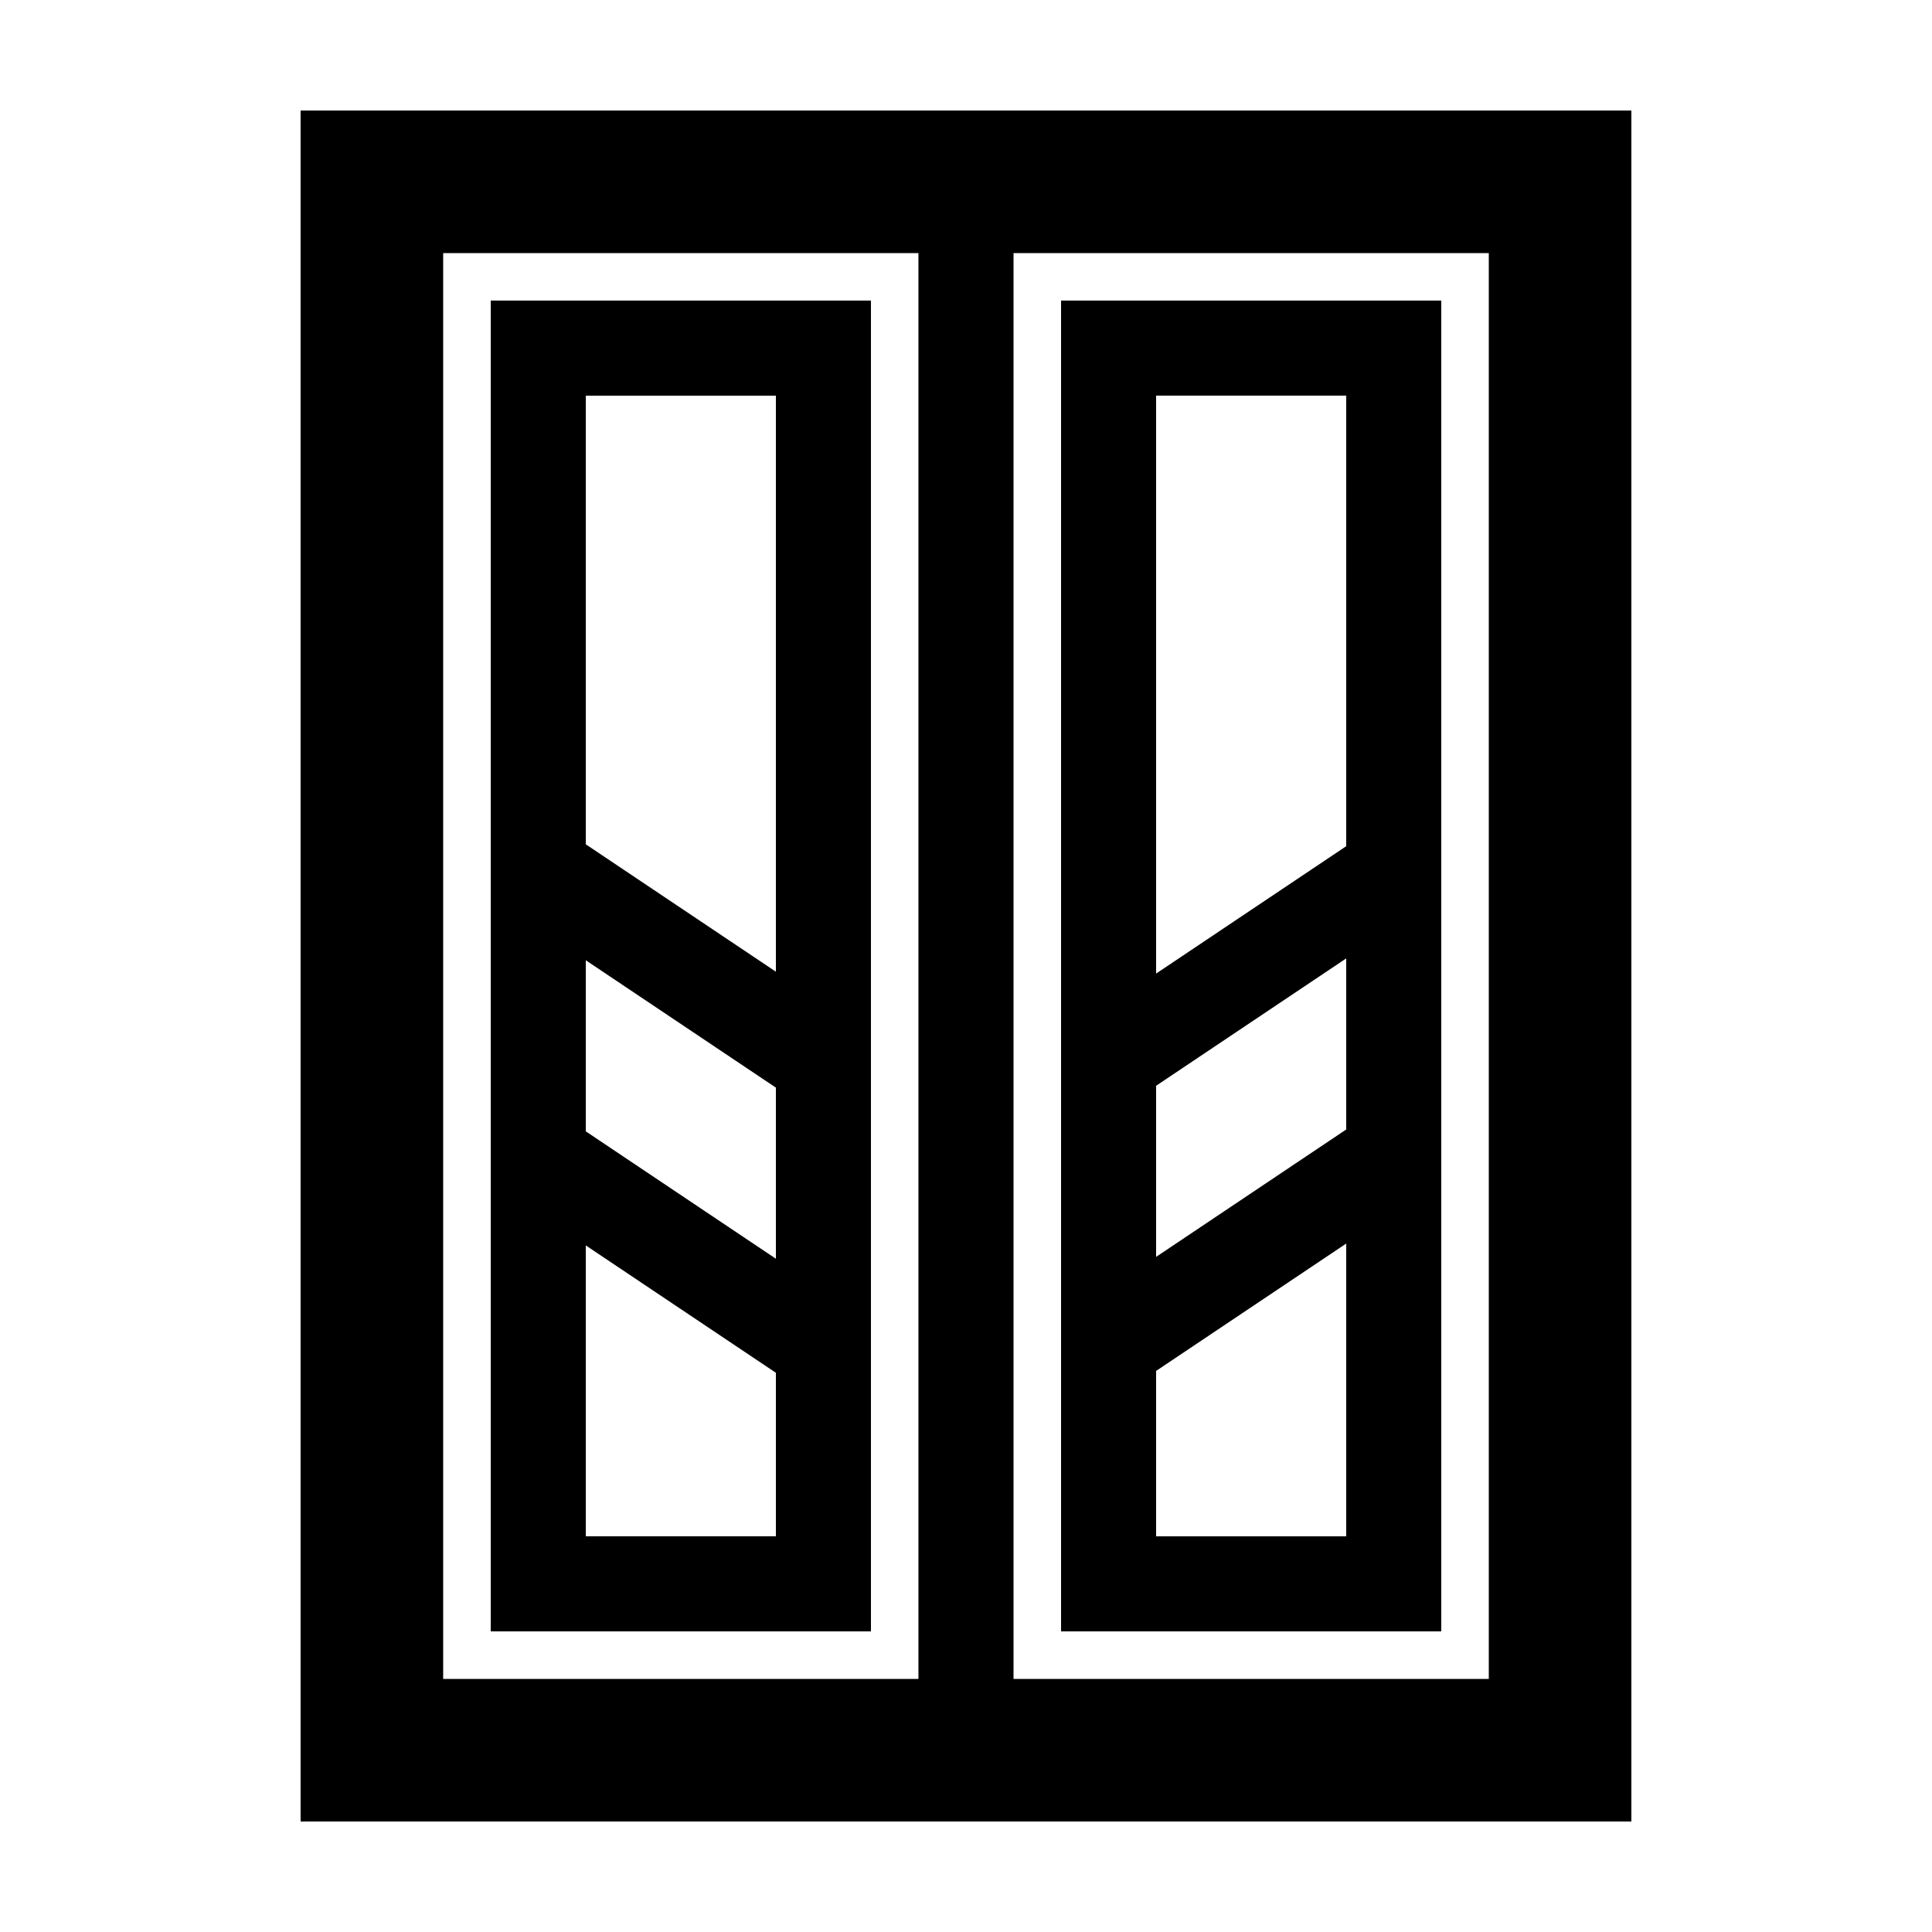
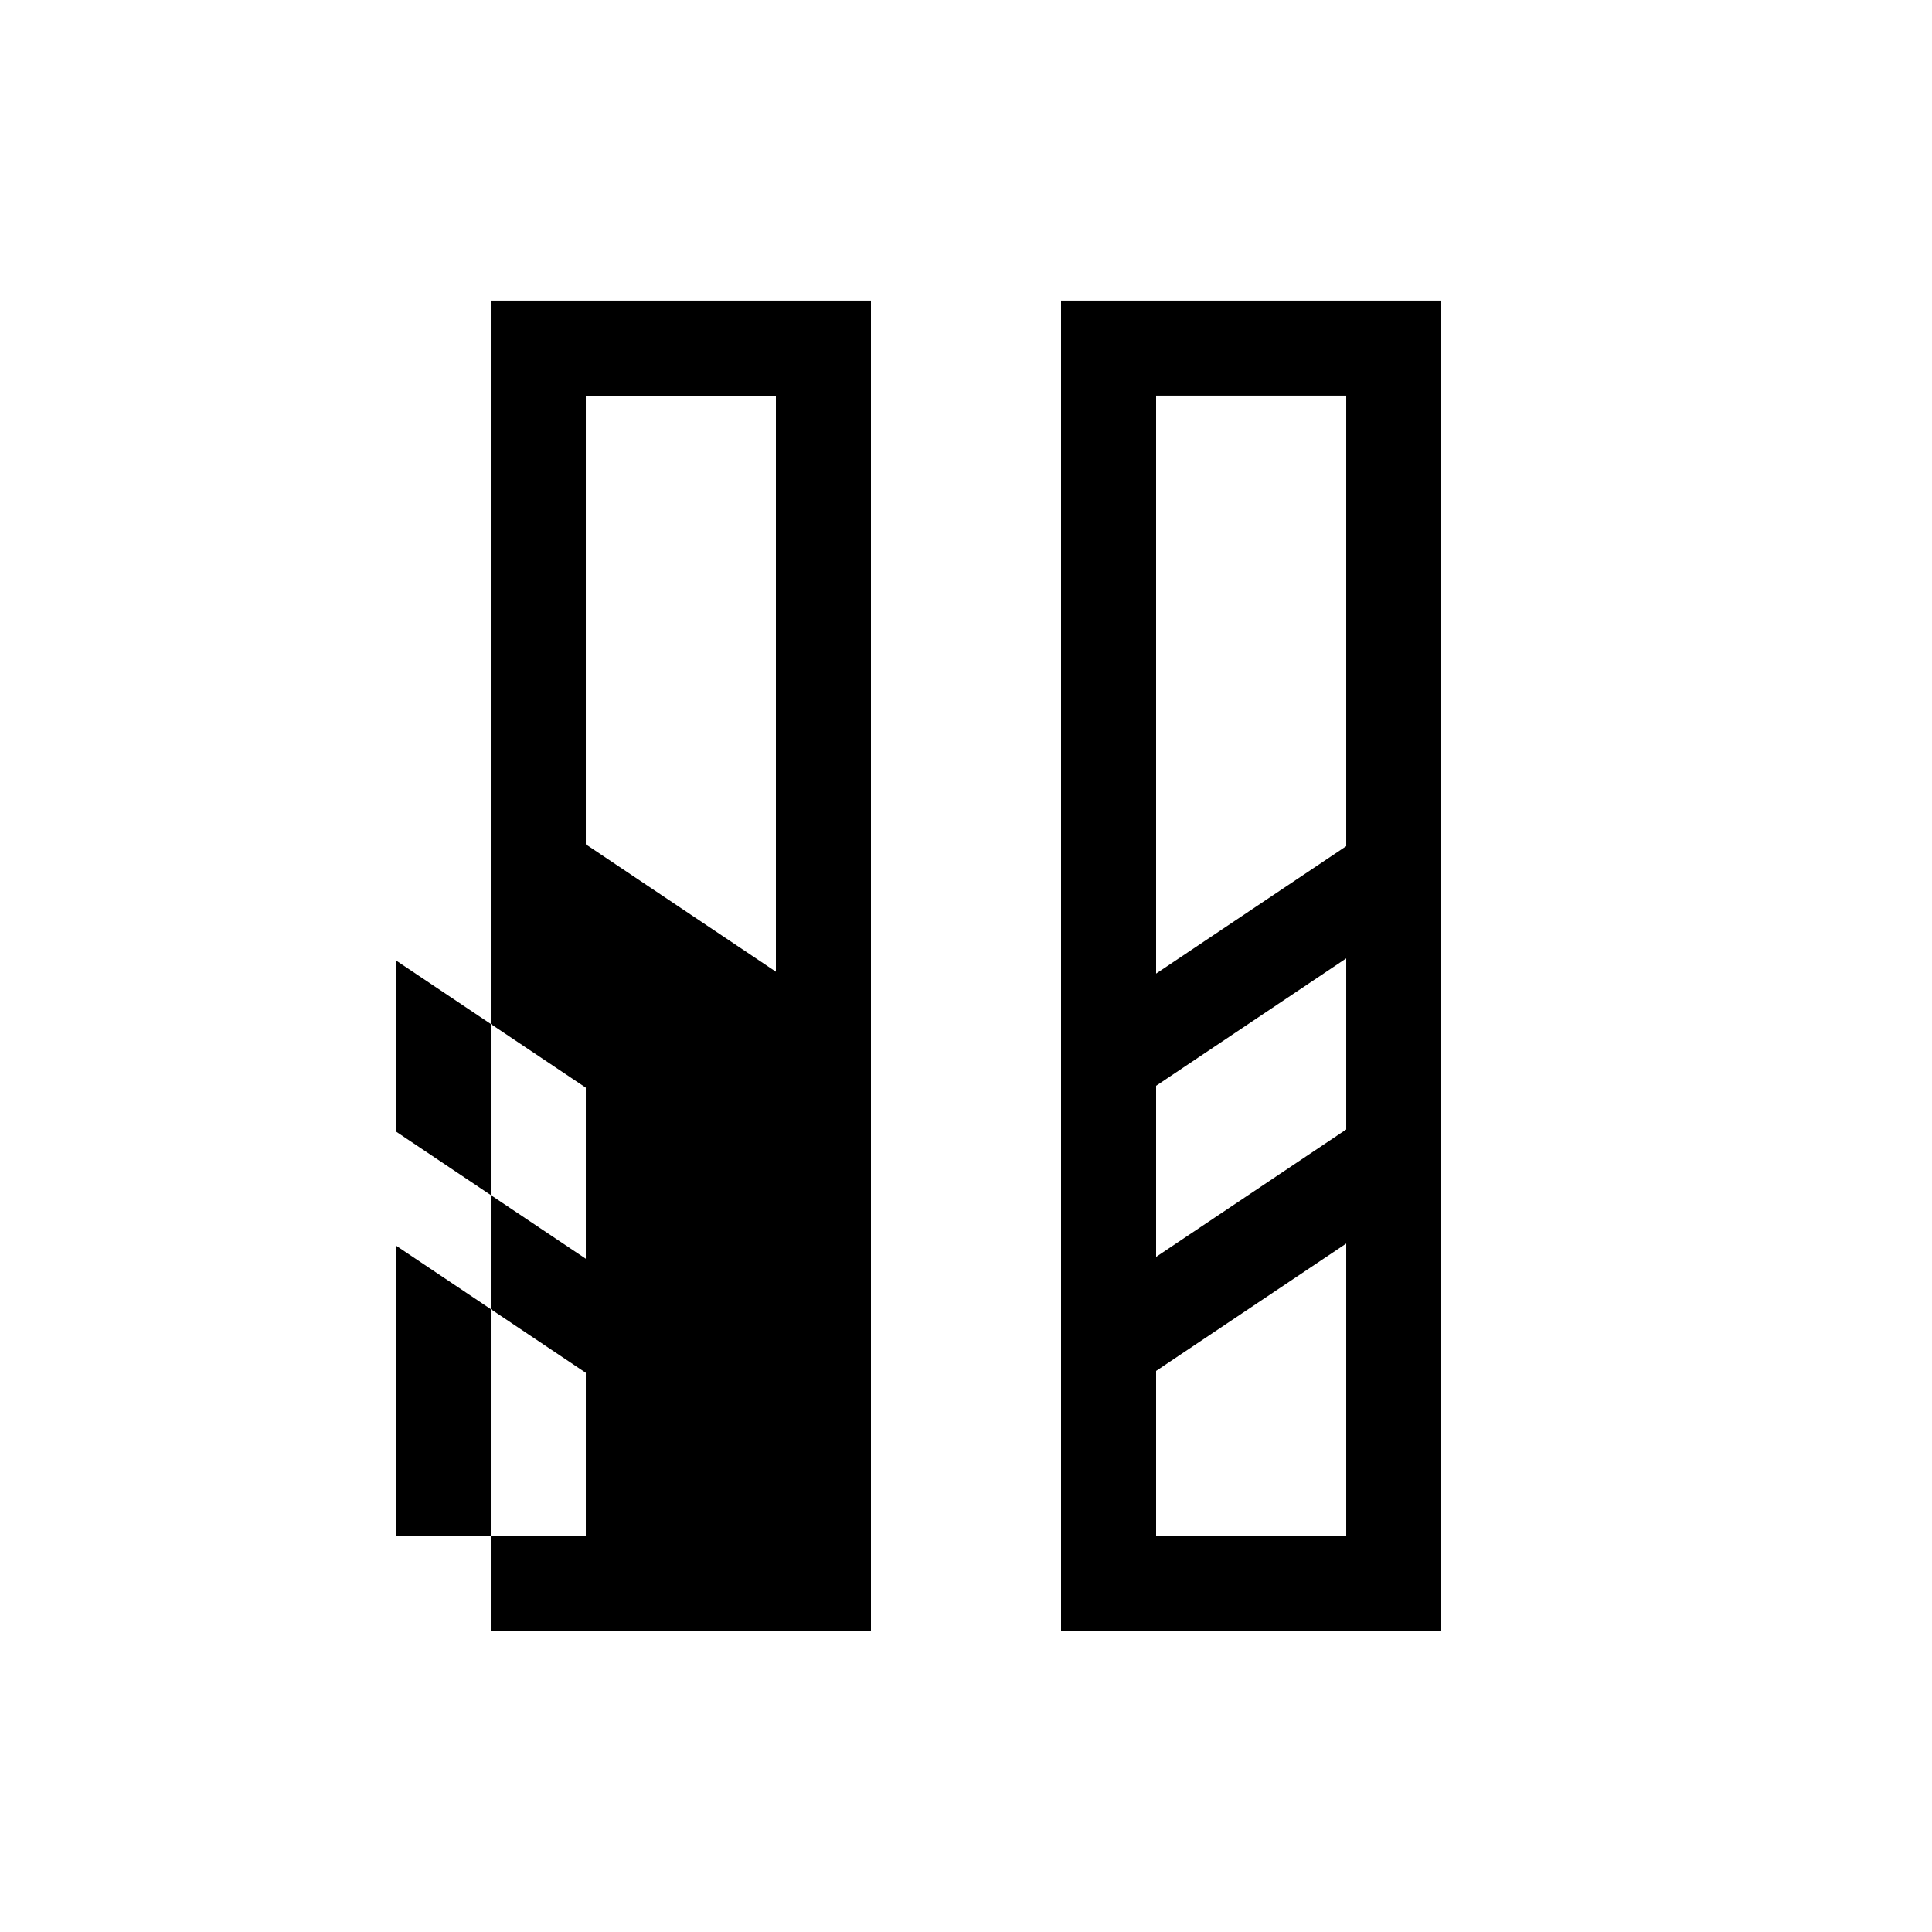
<svg xmlns="http://www.w3.org/2000/svg" fill="#000000" width="800px" height="800px" version="1.1" viewBox="144 144 512 512">
  <g>
-     <path d="m223.66 173.29v453.43h352.67v-453.43zm37.785 37.785h125.95v377.86h-125.95zm277.1 377.86h-125.95v-377.86h125.95z" />
-     <path d="m274.05 223.66v352.67h100.76v-352.67zm75.57 25.191v152.66l-50.379-33.758v-118.9zm-50.379 149.63 50.379 33.754v45.344l-50.379-33.758zm0 152.65v-77.082l50.379 33.754v43.328z" />
+     <path d="m274.05 223.66v352.67h100.76v-352.67zm75.57 25.191v152.66l-50.379-33.758v-118.9m-50.379 149.63 50.379 33.754v45.344l-50.379-33.758zm0 152.65v-77.082l50.379 33.754v43.328z" />
    <path d="m525.95 576.33v-352.67h-100.76v352.67zm-75.57-144.59 50.383-33.754v45.34l-50.383 33.758zm0 119.4v-43.832l50.383-33.754v77.586zm50.383-302.29v119.4l-50.383 33.758v-153.16z" />
  </g>
</svg>